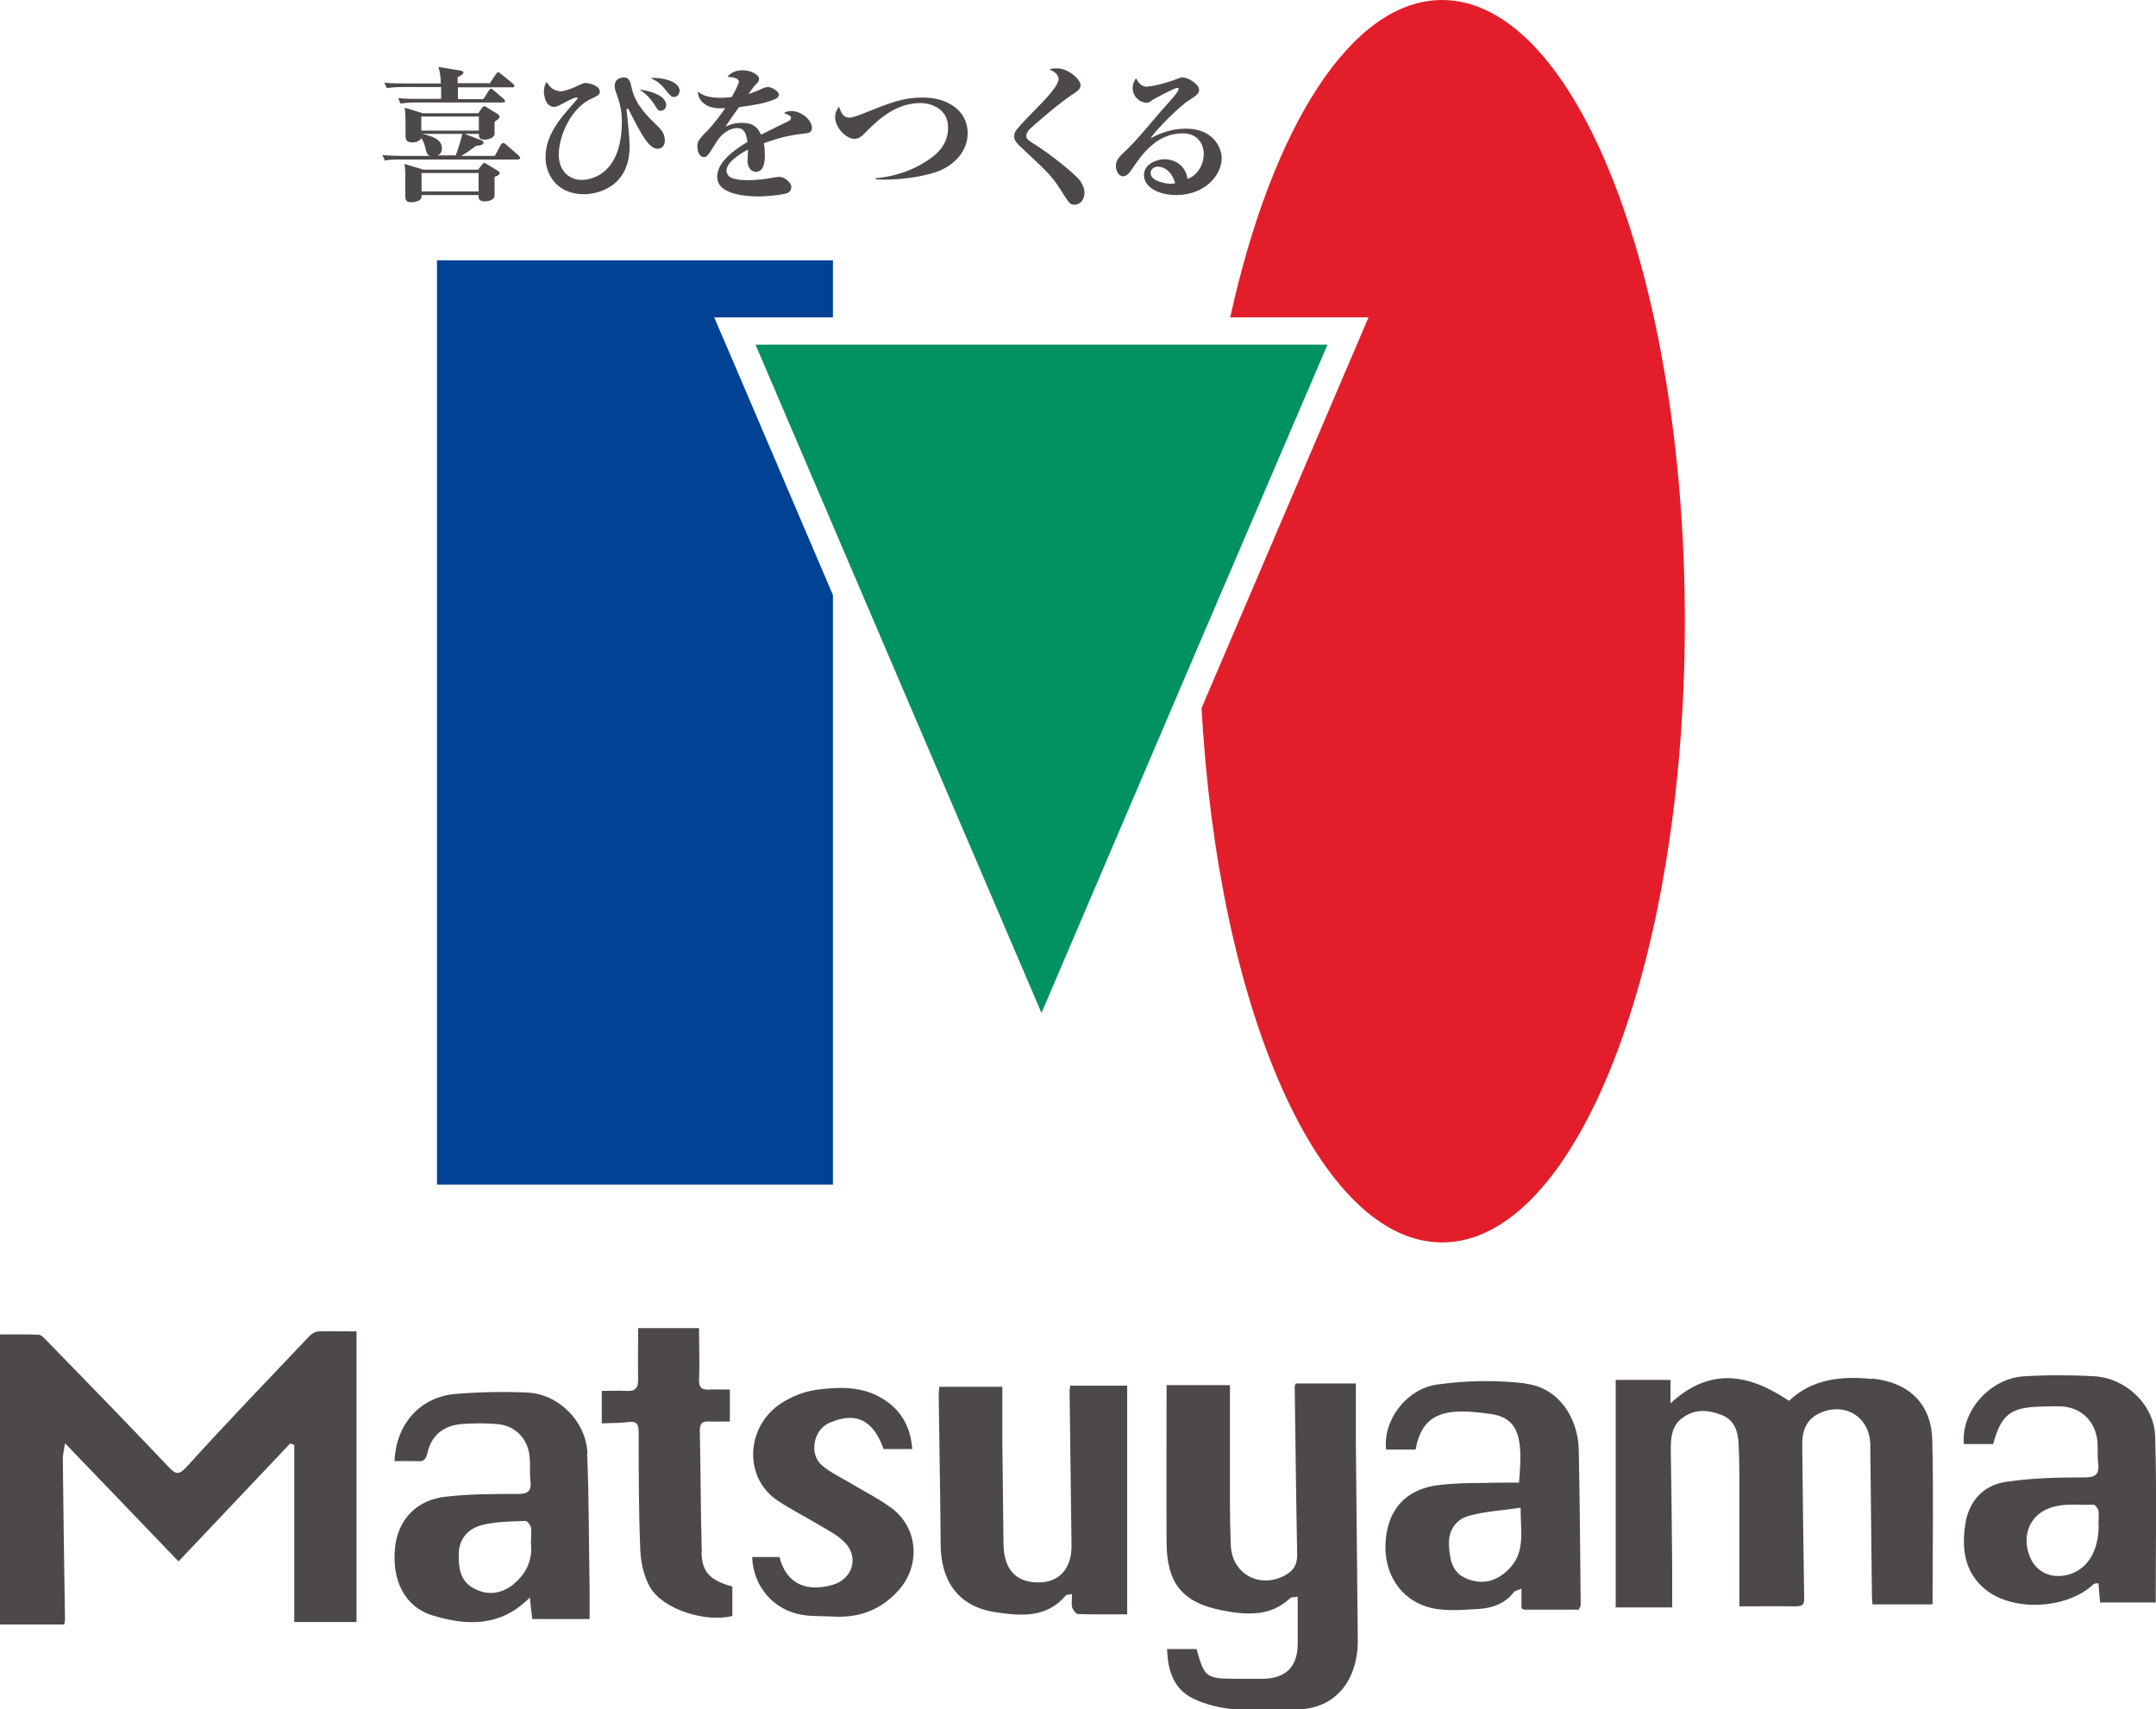
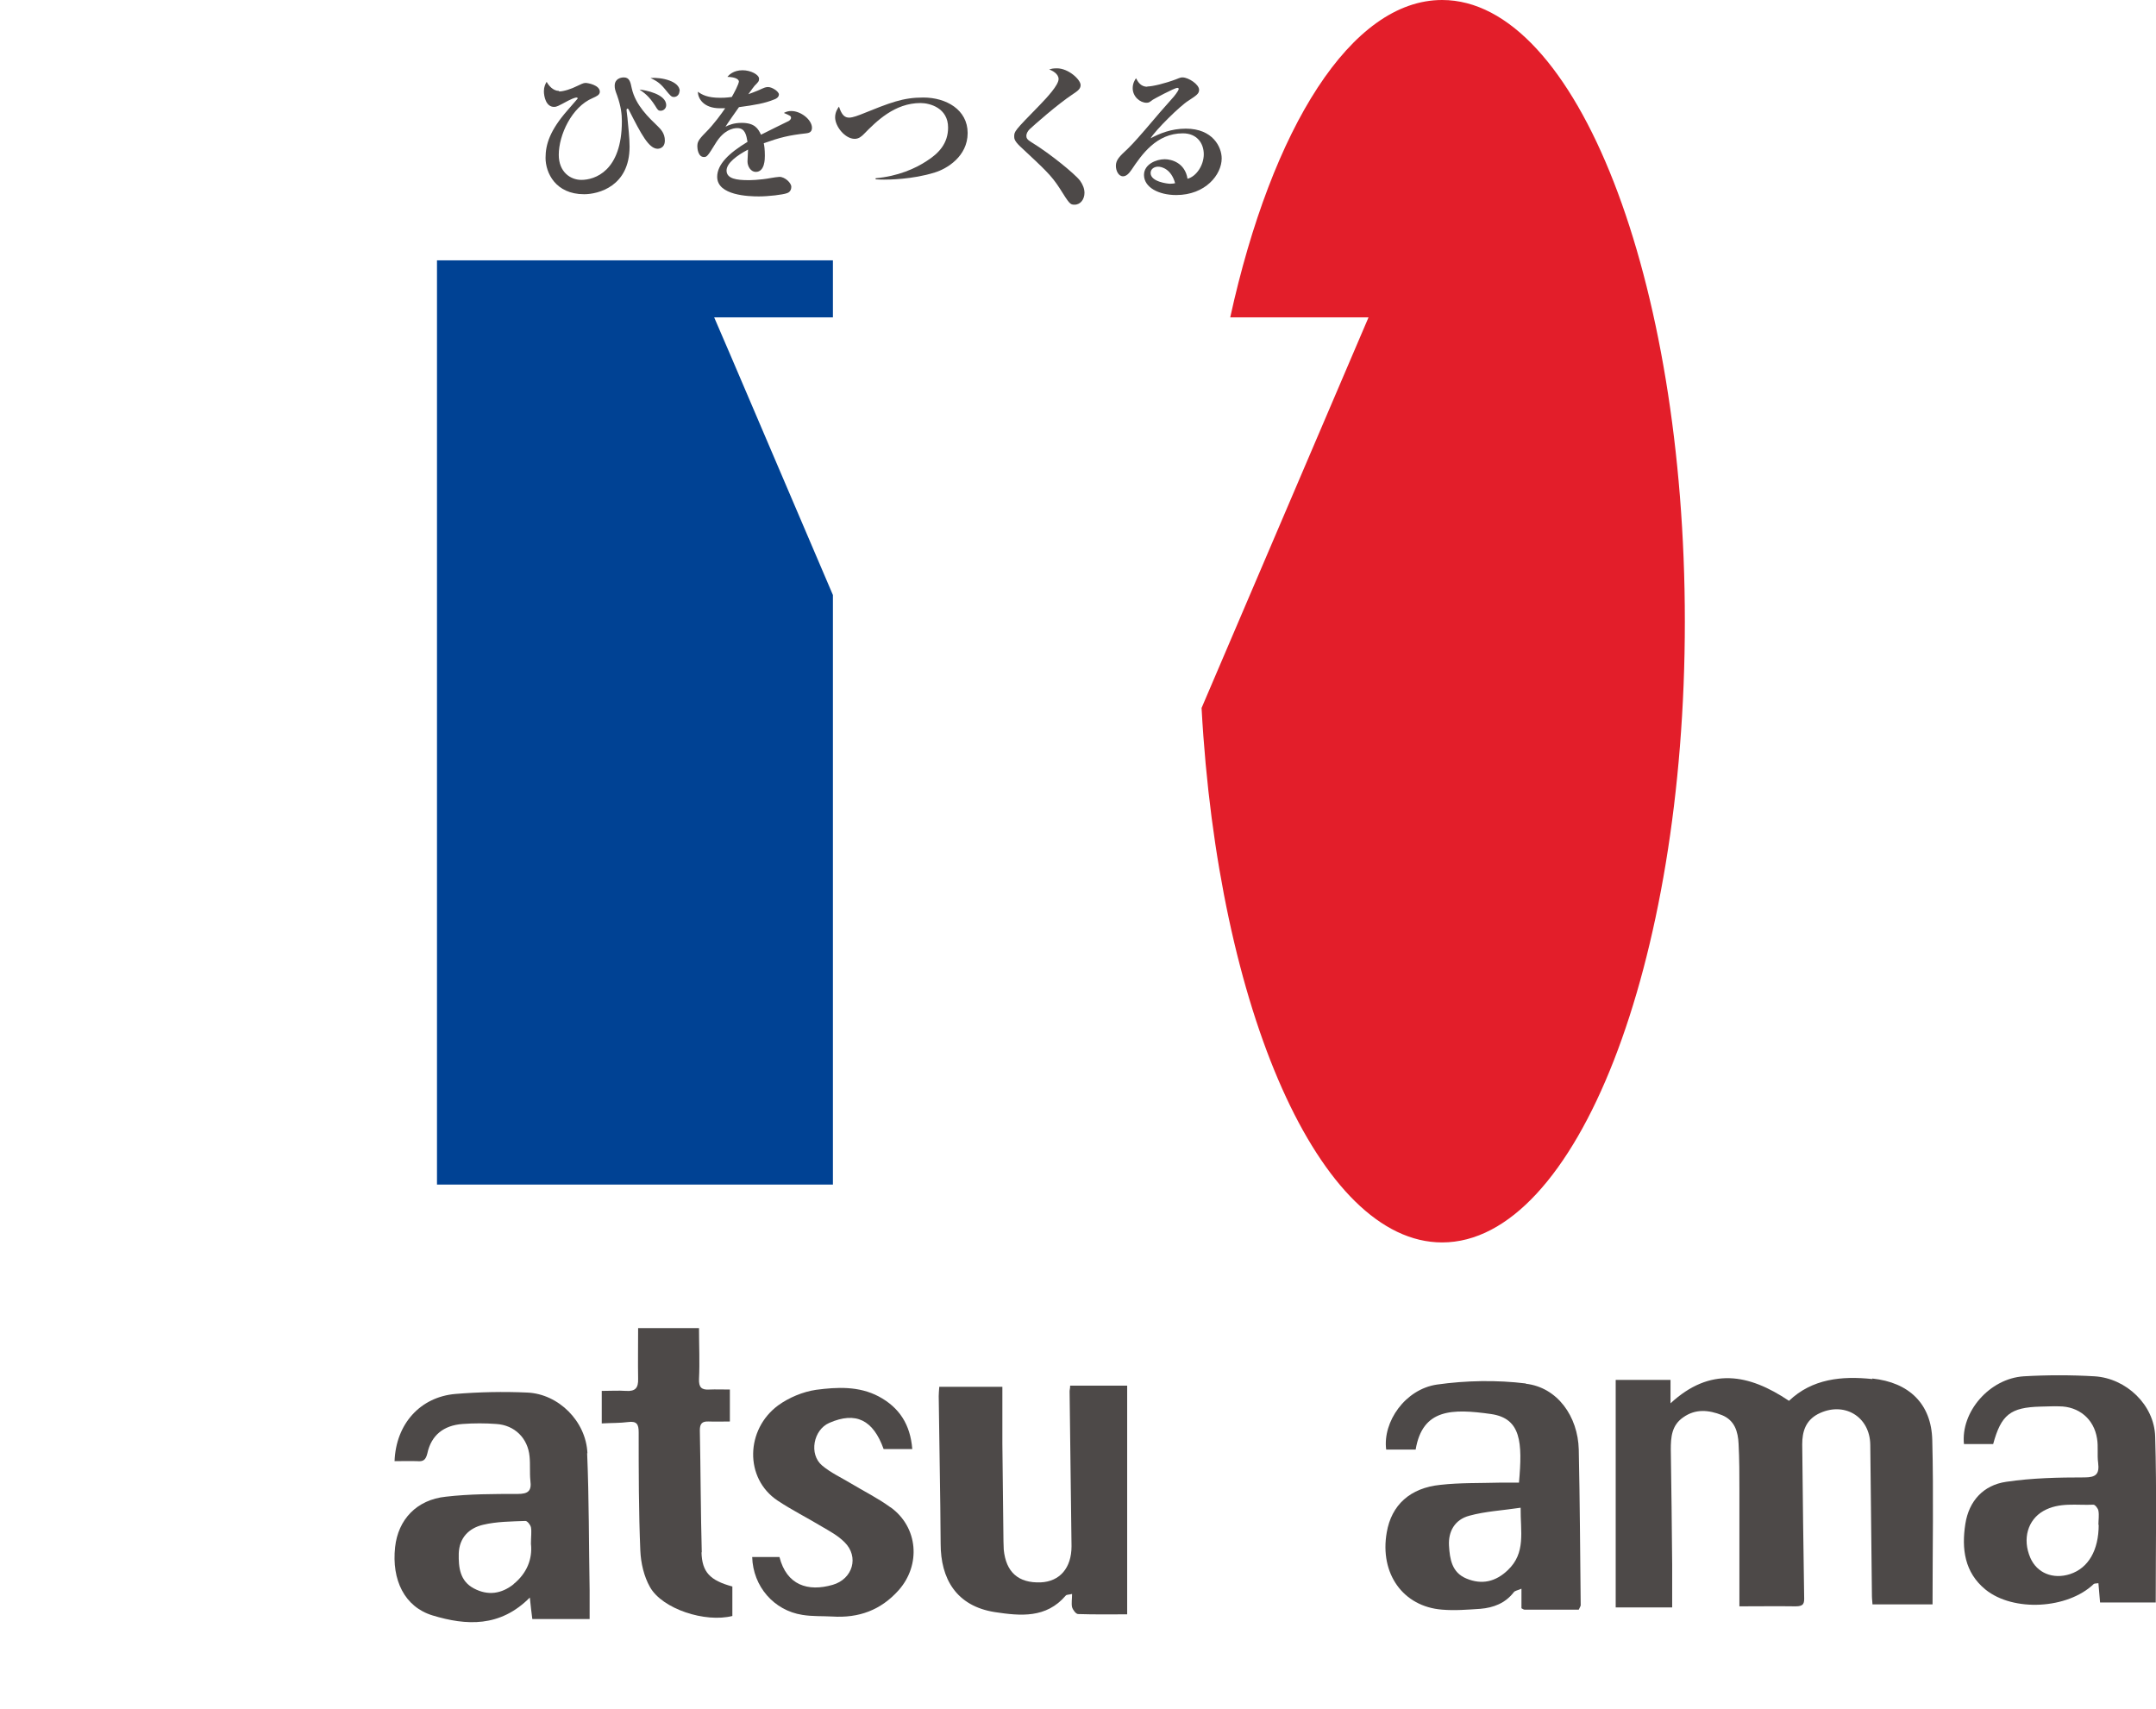
<svg xmlns="http://www.w3.org/2000/svg" id="_レイヤー_2" viewBox="0 0 78.25 62.04">
  <defs>
    <style>.cls-1{fill:none;}.cls-2{fill:#004294;}.cls-3{fill:#009260;}.cls-4{fill:#e31e2a;}.cls-5{fill:#4d4948;}</style>
  </defs>
  <g id="_レイヤー_7">
-     <path class="cls-5" d="m16.89,4.87l.58.22s.08.04.08.08c0,.05-.06.12-.27.12-.16.13-.43.31-.54.37h1.22l.22-.41s.05-.06.08-.06.08.03.1.05l.47.41s.05.06.05.08c0,.05-.05.06-.09.06h-4.23c-.34,0-.46.01-.59.04l-.09-.2c.26.02.52.03.78.03h.94c-.09-.04-.12-.1-.16-.28-.03-.15-.08-.27-.15-.37-.03.1-.19.16-.32.16-.19,0-.25-.07-.25-.23,0-.58,0-.81-.03-1.03l.65.2h2.02l.13-.19s.04-.06.08-.06.05.01.1.04l.41.25s.05.04.05.09c0,.06-.07.1-.18.18,0,.12,0,.31,0,.43,0,.17-.26.22-.36.22-.21,0-.21-.1-.21-.21h-.49Zm.87-1.82l.24-.36s.05-.07.08-.07c.02,0,.05.02.1.06l.44.36s.05.05.05.08c0,.05-.04.05-.08.05h-1.97v.43h.92l.2-.31s.05-.07.08-.07.08.04.1.06l.36.31s.05.05.05.08c0,.05-.05.05-.08.05h-3.12c-.33,0-.46.02-.59.04l-.09-.2c.26.03.52.03.78.03h.78v-.43h-1.38c-.33,0-.46.02-.59.04l-.09-.2c.26.03.52.03.78.03h1.27c-.01-.27-.03-.42-.09-.6l.8.13s.11.02.11.07c0,.06-.1.12-.21.17v.22h1.14Zm-.41,3.11l.14-.18s.06-.07.08-.07.05.02.1.05l.4.24s.07.05.07.08c0,.04-.07.11-.19.14v.68c0,.14-.18.21-.36.21-.21,0-.22-.1-.22-.19v-.04h-2.07s0,.08-.01.11c-.04.1-.21.15-.36.15-.16,0-.22-.05-.22-.2,0-.13,0-.71,0-.83,0-.17-.02-.28-.03-.36l.69.21h1.98Zm.03-1.42v-.51h-2.09v.51h2.09Zm-2.08,1.54v.67h2.07v-.67h-2.07Zm.02-1.42c.58.12.72.31.72.53,0,.11-.05.2-.15.25h.65c.07-.17.19-.55.24-.78h-1.47Z" />
    <path class="cls-5" d="m20.29,3.32c.18,0,.46-.1.64-.19.15-.07.24-.12.32-.12.09,0,.52.08.52.32,0,.12-.13.17-.26.23-.76.32-1.23,1.34-1.23,2.06,0,.62.42.91.82.91.48,0,1.47-.31,1.47-2.13,0-.25-.03-.53-.17-.93-.08-.21-.09-.26-.09-.36,0-.25.22-.3.33-.3.2,0,.24.15.29.4.14.62.63,1.07.95,1.38.1.1.25.25.25.51,0,.3-.25.3-.26.3-.32,0-.6-.53-1.04-1.4-.02-.04-.04-.06-.05-.06-.02,0-.04.02-.04.06s.04.3.04.36c.02.24.07.63.07.96,0,1.45-1.14,1.73-1.65,1.73-1.04,0-1.4-.78-1.4-1.32,0-.49.16-1,.8-1.73.03-.04.37-.42.37-.43s-.02-.03-.04-.03c-.08,0-.24.08-.3.11-.39.21-.43.23-.52.23-.3,0-.37-.39-.37-.57,0-.15.05-.26.1-.34.07.13.23.33.45.33Zm3.89.49c0,.13-.1.21-.2.21-.09,0-.11-.03-.2-.18-.23-.36-.4-.47-.57-.59.2.02.97.16.97.57Zm.48-.5c0,.11-.08.21-.2.21-.09,0-.12-.03-.33-.29-.18-.22-.3-.29-.52-.4.42-.03,1.06.12,1.06.48Z" />
-     <path class="cls-5" d="m26.82,2.97c0-.07-.08-.17-.42-.18.05-.06.21-.24.55-.24.3,0,.6.16.6.31,0,.09-.03.12-.16.25-.03.04-.12.15-.23.31.07-.03.24-.08.52-.21.09-.04.14-.05.2-.05.14,0,.39.16.39.27s-.13.17-.17.18c-.34.14-.69.2-1.28.28-.08.11-.43.61-.49.71.12-.06.3-.14.59-.14.48,0,.6.22.7.43.09-.05.99-.49,1.01-.5.06-.04.08-.08.08-.11,0-.07-.03-.08-.26-.18.09-.05.17-.07.27-.07.35,0,.75.32.75.61,0,.17-.13.19-.21.2-.63.07-.95.15-1.54.36.02.08.04.23.04.45,0,.12,0,.59-.33.59-.18,0-.3-.2-.3-.38,0-.07.02-.36.02-.43-.4.21-.78.49-.78.76,0,.3.37.35.79.35.04,0,.41,0,.83-.08.05-.01.25-.04.3-.04.2,0,.43.22.43.36,0,.15-.09.21-.15.23-.16.06-.68.12-1.03.12s-1.51-.03-1.51-.71c0-.45.42-.86,1.1-1.27-.04-.23-.08-.5-.37-.5-.16,0-.49.07-.78.54-.29.47-.32.51-.43.51-.21,0-.24-.3-.24-.38,0-.15.02-.23.3-.51.31-.31.58-.69.71-.88-.08,0-.12,0-.19,0-.59,0-.8-.35-.8-.6.15.11.35.22.81.22.07,0,.21,0,.42-.03.08-.14.26-.47.26-.58Z" />
+     <path class="cls-5" d="m26.82,2.97c0-.07-.08-.17-.42-.18.05-.06.21-.24.55-.24.3,0,.6.16.6.31,0,.09-.03.12-.16.25-.03.04-.12.15-.23.31.07-.03.24-.08.52-.21.09-.04.14-.05.2-.05.14,0,.39.16.39.27s-.13.17-.17.18c-.34.14-.69.2-1.28.28-.08.11-.43.61-.49.71.12-.06.3-.14.59-.14.48,0,.6.22.7.43.09-.05.99-.49,1.01-.5.06-.04.08-.08.08-.11,0-.07-.03-.08-.26-.18.09-.05.17-.07.27-.07.35,0,.75.32.75.61,0,.17-.13.19-.21.2-.63.07-.95.15-1.54.36.02.08.04.23.04.45,0,.12,0,.59-.33.59-.18,0-.3-.2-.3-.38,0-.07.02-.36.02-.43-.4.21-.78.49-.78.76,0,.3.37.35.79.35.04,0,.41,0,.83-.08.05-.01.25-.04.3-.04.2,0,.43.22.43.36,0,.15-.09.21-.15.23-.16.06-.68.12-1.03.12s-1.51-.03-1.51-.71c0-.45.42-.86,1.1-1.27-.04-.23-.08-.5-.37-.5-.16,0-.49.07-.78.54-.29.47-.32.51-.43.51-.21,0-.24-.3-.24-.38,0-.15.02-.23.3-.51.31-.31.58-.69.71-.88-.08,0-.12,0-.19,0-.59,0-.8-.35-.8-.6.15.11.35.22.81.22.07,0,.21,0,.42-.03.08-.14.26-.47.26-.58" />
    <path class="cls-5" d="m31.78,6.47c.8-.07,1.44-.35,1.86-.63.44-.28.77-.64.77-1.21,0-.71-.66-.89-1-.89-.94,0-1.6.66-2.06,1.13-.08.08-.18.17-.33.17-.35,0-.71-.45-.71-.78,0-.19.09-.32.14-.39.1.31.21.4.37.4.14,0,.38-.1.41-.11,1.09-.44,1.54-.62,2.28-.62.83,0,1.61.44,1.61,1.29s-.76,1.3-1.19,1.43c-.82.26-1.72.26-1.84.26-.05,0-.17,0-.31-.01v-.04Z" />
    <path class="cls-5" d="m38.36,2.48c.42,0,.86.41.86.61,0,.14-.12.22-.27.32-.59.39-1.44,1.15-1.58,1.28-.07.07-.12.16-.12.24s.03.14.18.23c.69.42,1.6,1.17,1.77,1.4.1.14.16.29.16.44,0,.23-.14.43-.36.43-.16,0-.18-.02-.55-.61-.3-.46-.52-.66-1.43-1.51-.21-.2-.21-.29-.21-.35,0-.19,0-.2.92-1.14.27-.28.69-.73.69-.95,0-.2-.24-.31-.34-.35.07-.02.13-.04.28-.04Z" />
    <path class="cls-5" d="m41.63,3.14c.2,0,.65-.11,1.05-.26.17-.07.19-.07.24-.07.21,0,.6.25.6.45,0,.14-.09.2-.38.39-.3.18-1.2,1.07-1.38,1.37.32-.17.74-.35,1.28-.35.98,0,1.3.67,1.3,1.08,0,.59-.59,1.33-1.65,1.33-.64,0-1.17-.28-1.17-.73,0-.39.45-.57.75-.57.25,0,.74.13.83.71.33-.09.59-.5.59-.89s-.24-.76-.76-.76c-.96,0-1.49.77-1.86,1.32-.1.15-.2.24-.31.24-.17,0-.26-.21-.26-.38,0-.22.14-.35.43-.62.23-.22.54-.59.63-.69.56-.66.58-.68.97-1.12.07-.07.25-.3.25-.36,0-.03-.02-.04-.05-.04-.11,0-.86.41-.89.43-.12.09-.14.11-.23.11-.23,0-.5-.22-.5-.53,0-.18.08-.3.12-.36.08.15.18.31.42.31Zm.4,2.91c-.12,0-.27.07-.27.23,0,.32.62.39.71.39.09,0,.13-.01.18-.02-.14-.51-.48-.6-.62-.6Z" />
-     <rect class="cls-1" x="33.37" y="30.07" width="14.59" height="0" />
    <polygon class="cls-2" points="30.23 11.52 30.23 9.45 15.86 9.45 15.86 43 30.23 43 30.23 21.6 26.51 12.89 25.92 11.52 27.42 11.52 30.23 11.52" />
    <polygon points="43.53 23.36 48.18 12.51 43.53 23.36 43.53 23.36" />
    <path class="cls-4" d="m52.34,0c-3.3,0-6.18,4.64-7.69,11.52h5.02l-.59,1.38-5.47,12.8c.6,10.96,4.28,19.4,8.73,19.4,4.87,0,8.81-10.09,8.81-22.54S57.21,0,52.34,0Z" />
-     <polygon class="cls-3" points="44.45 12.51 30.23 12.51 27.42 12.51 30.23 19.08 37.8 36.77 43.53 23.36 48.18 12.51 44.45 12.51" />
-     <path class="cls-5" d="m11.57,48.33c-.12,0-.27.09-.35.18-1.49,1.57-2.99,3.13-4.44,4.73-.31.34-.42.26-.67,0-1.46-1.54-2.94-3.06-4.42-4.58-.09-.09-.19-.21-.3-.21-.48-.02-.97-.01-1.39-.01v10.53h2.33c.02-.09.03-.13.03-.17-.03-1.94-.06-3.88-.08-5.83,0-.16.04-.32.08-.58,1.44,1.5,2.78,2.89,4.12,4.29,1.36-1.44,2.71-2.86,4.05-4.28.05.02.1.03.15.05v6.43h2.26v-10.55c-.52,0-.95-.01-1.38,0Z" />
    <path class="cls-5" d="m67.96,50.06c-1.12-.12-2.19-.01-3.03.79-1.46-.98-2.86-1.24-4.3.09v-.85h-1.99v8.26h2.05c0-.54,0-1.05,0-1.55-.01-1.39-.03-2.79-.05-4.18,0-.45.03-.88.45-1.17.45-.32.93-.27,1.41-.08.46.19.58.6.6,1.04.03.56.03,1.13.03,1.69,0,1.4,0,2.81,0,4.21.72,0,1.38-.01,2.04,0,.29,0,.32-.1.31-.35-.03-1.84-.05-3.69-.07-5.53,0-.46.12-.86.57-1.1.93-.48,1.89.08,1.9,1.12.02,1.83.04,3.66.06,5.49,0,.11.02.22.02.3h2.18c0-2.02.04-3.99-.01-5.96-.03-1.32-.84-2.1-2.18-2.24Z" />
-     <path class="cls-5" d="m49.22,50.22h-2.19c-.02.06-.04.08-.04.11.03,2.04.05,4.08.09,6.12,0,.37-.15.58-.45.74-.93.49-1.92-.06-1.96-1.11-.04-.98-.03-1.97-.03-2.95,0-.95,0-1.9,0-2.85h-2.3c0,1.95-.01,3.83,0,5.72.01,1.45.55,2.16,1.98,2.45.87.17,1.77.26,2.51-.44.05-.04.15-.03.27-.05,0,.58,0,1.12,0,1.67.01.84-.4,1.29-1.24,1.31-.32,0-.65,0-.97,0-1.12,0-1.18-.05-1.46-1.08h-1.07c.02.77.23,1.44.93,1.79.46.23,1,.35,1.52.4.65.06,1.32-.05,1.98,0,1.73.11,2.5-1.13,2.49-2.51-.02-2.39-.05-4.78-.07-7.18,0-.71,0-1.42,0-2.12Z" />
    <path class="cls-5" d="m38.82,50.51c.02,1.87.05,3.74.07,5.62,0,.78-.42,1.28-1.12,1.31-.81.03-1.26-.37-1.34-1.19,0-.1-.01-.2-.01-.3-.01-1.18-.03-2.36-.04-3.55,0-.68,0-1.37,0-2.06h-2.29c-.01.15-.02.24-.02.34.02,1.79.06,3.57.07,5.36,0,1.26.56,2.26,1.97,2.48.93.14,1.86.23,2.57-.6.03-.04.12-.03.23-.06,0,.19-.03.34,0,.48.03.1.14.25.22.25.6.02,1.2.01,1.78.01v-8.3h-2.07c0,.1-.02.15-.02.21Z" />
    <path class="cls-5" d="m21.32,52.75c-.05-1.16-1.05-2.15-2.18-2.2-.87-.04-1.75-.02-2.61.05-1.28.11-2.16,1.09-2.21,2.44.29,0,.56-.01.82,0,.22.02.31-.04.37-.28.14-.66.59-1.02,1.28-1.07.41-.03.82-.03,1.22,0,.67.04,1.15.52,1.21,1.18.03.29,0,.59.03.88.05.37-.08.48-.46.48-.87,0-1.75,0-2.61.1-1.06.11-1.73.83-1.84,1.83-.13,1.19.34,2.17,1.36,2.48,1.22.37,2.45.44,3.53-.65.03.3.06.55.09.78h2.08c0-.37,0-.71,0-1.04-.03-1.66-.02-3.32-.09-4.98Zm-2.67,4.75c-.45.36-.94.43-1.45.16-.51-.27-.56-.76-.55-1.27.02-.57.37-.92.88-1.04.5-.12,1.03-.12,1.54-.14.07,0,.18.14.2.23.03.16,0,.33,0,.6.06.54-.14,1.07-.64,1.47Z" />
    <path class="cls-5" d="m55.38,50.22c-1.06-.13-2.17-.11-3.23.04-1.15.17-1.97,1.35-1.84,2.36h1.07c.25-1.49,1.33-1.49,2.74-1.29,1.09.16,1.14,1.03,1.01,2.49-.23,0-.47,0-.7,0-.72.02-1.44,0-2.15.08-1.1.11-1.78.73-1.95,1.73-.26,1.49.59,2.69,2.01,2.8.46.04.93,0,1.39-.03.47-.04.9-.2,1.21-.6.04-.06.15-.07.28-.13v.71c.06.03.08.05.11.05.66,0,1.32,0,1.97,0,.05-.11.07-.13.07-.16-.02-1.88-.03-3.77-.07-5.65-.03-1.21-.78-2.26-1.92-2.39Zm-.66,6.78c-.43.41-.93.54-1.5.3-.53-.22-.6-.71-.63-1.19-.03-.52.21-.95.74-1.09.58-.16,1.2-.19,1.86-.29-.01.87.2,1.64-.47,2.27Z" />
    <path class="cls-5" d="m78.22,52.15c-.03-1.15-1.05-2.12-2.2-2.19-.85-.05-1.72-.05-2.57,0-1.25.08-2.29,1.3-2.17,2.46h1.06c.29-1.07.63-1.33,1.71-1.36.23,0,.45-.02.68-.01.72,0,1.27.46,1.38,1.17.05.29,0,.59.04.88.05.4-.07.53-.49.53-.95,0-1.91.02-2.85.16-.82.12-1.35.69-1.48,1.53-.14.9-.03,1.76.73,2.38,1.01.82,2.98.71,3.93-.2.02-.02.08-.02.17-.03.02.25.04.48.06.7h2.02c0-2.04.04-4.03-.02-6.03Zm-2.05,3.2c0,.92-.37,1.57-1.04,1.79-.62.2-1.2-.04-1.44-.59-.3-.69-.09-1.38.47-1.7.58-.33,1.21-.2,1.82-.23.06,0,.17.14.18.22.03.16,0,.34,0,.51Z" />
    <path class="cls-5" d="m32.31,54.71c-.45-.33-.96-.58-1.44-.87-.35-.21-.72-.38-1.03-.64-.49-.41-.32-1.3.26-1.55.96-.42,1.59-.11,1.97.95h1.04c-.07-.89-.47-1.51-1.22-1.91-.72-.38-1.51-.34-2.27-.24-.48.07-.98.28-1.37.56-1.19.87-1.24,2.65-.03,3.46.51.34,1.07.62,1.6.94.29.17.59.33.83.57.54.53.3,1.34-.43,1.55-.9.26-1.67.01-1.93-1.01h-.99c.03,1.07.79,1.94,1.82,2.1.36.06.73.04,1.09.06.96.06,1.76-.23,2.41-.96.81-.92.7-2.28-.29-3Z" />
    <path class="cls-5" d="m25.47,56.35c-.04-1.48-.04-2.95-.07-4.43,0-.24.08-.33.32-.32.26.01.52,0,.77,0v-1.16c-.27,0-.51-.01-.74,0-.29.02-.39-.08-.38-.38.03-.61,0-1.23,0-1.85h-2.21c0,.64-.01,1.25,0,1.84.01.33-.1.46-.43.44-.29-.02-.58,0-.89,0v1.18c.35-.02.66-.01.96-.05.31-.04.38.08.38.37,0,1.43,0,2.87.06,4.3.02.45.13.93.35,1.32.45.8,2.01,1.3,2.99,1.05v-1.07c-.81-.22-1.1-.52-1.12-1.24Z" />
  </g>
</svg>